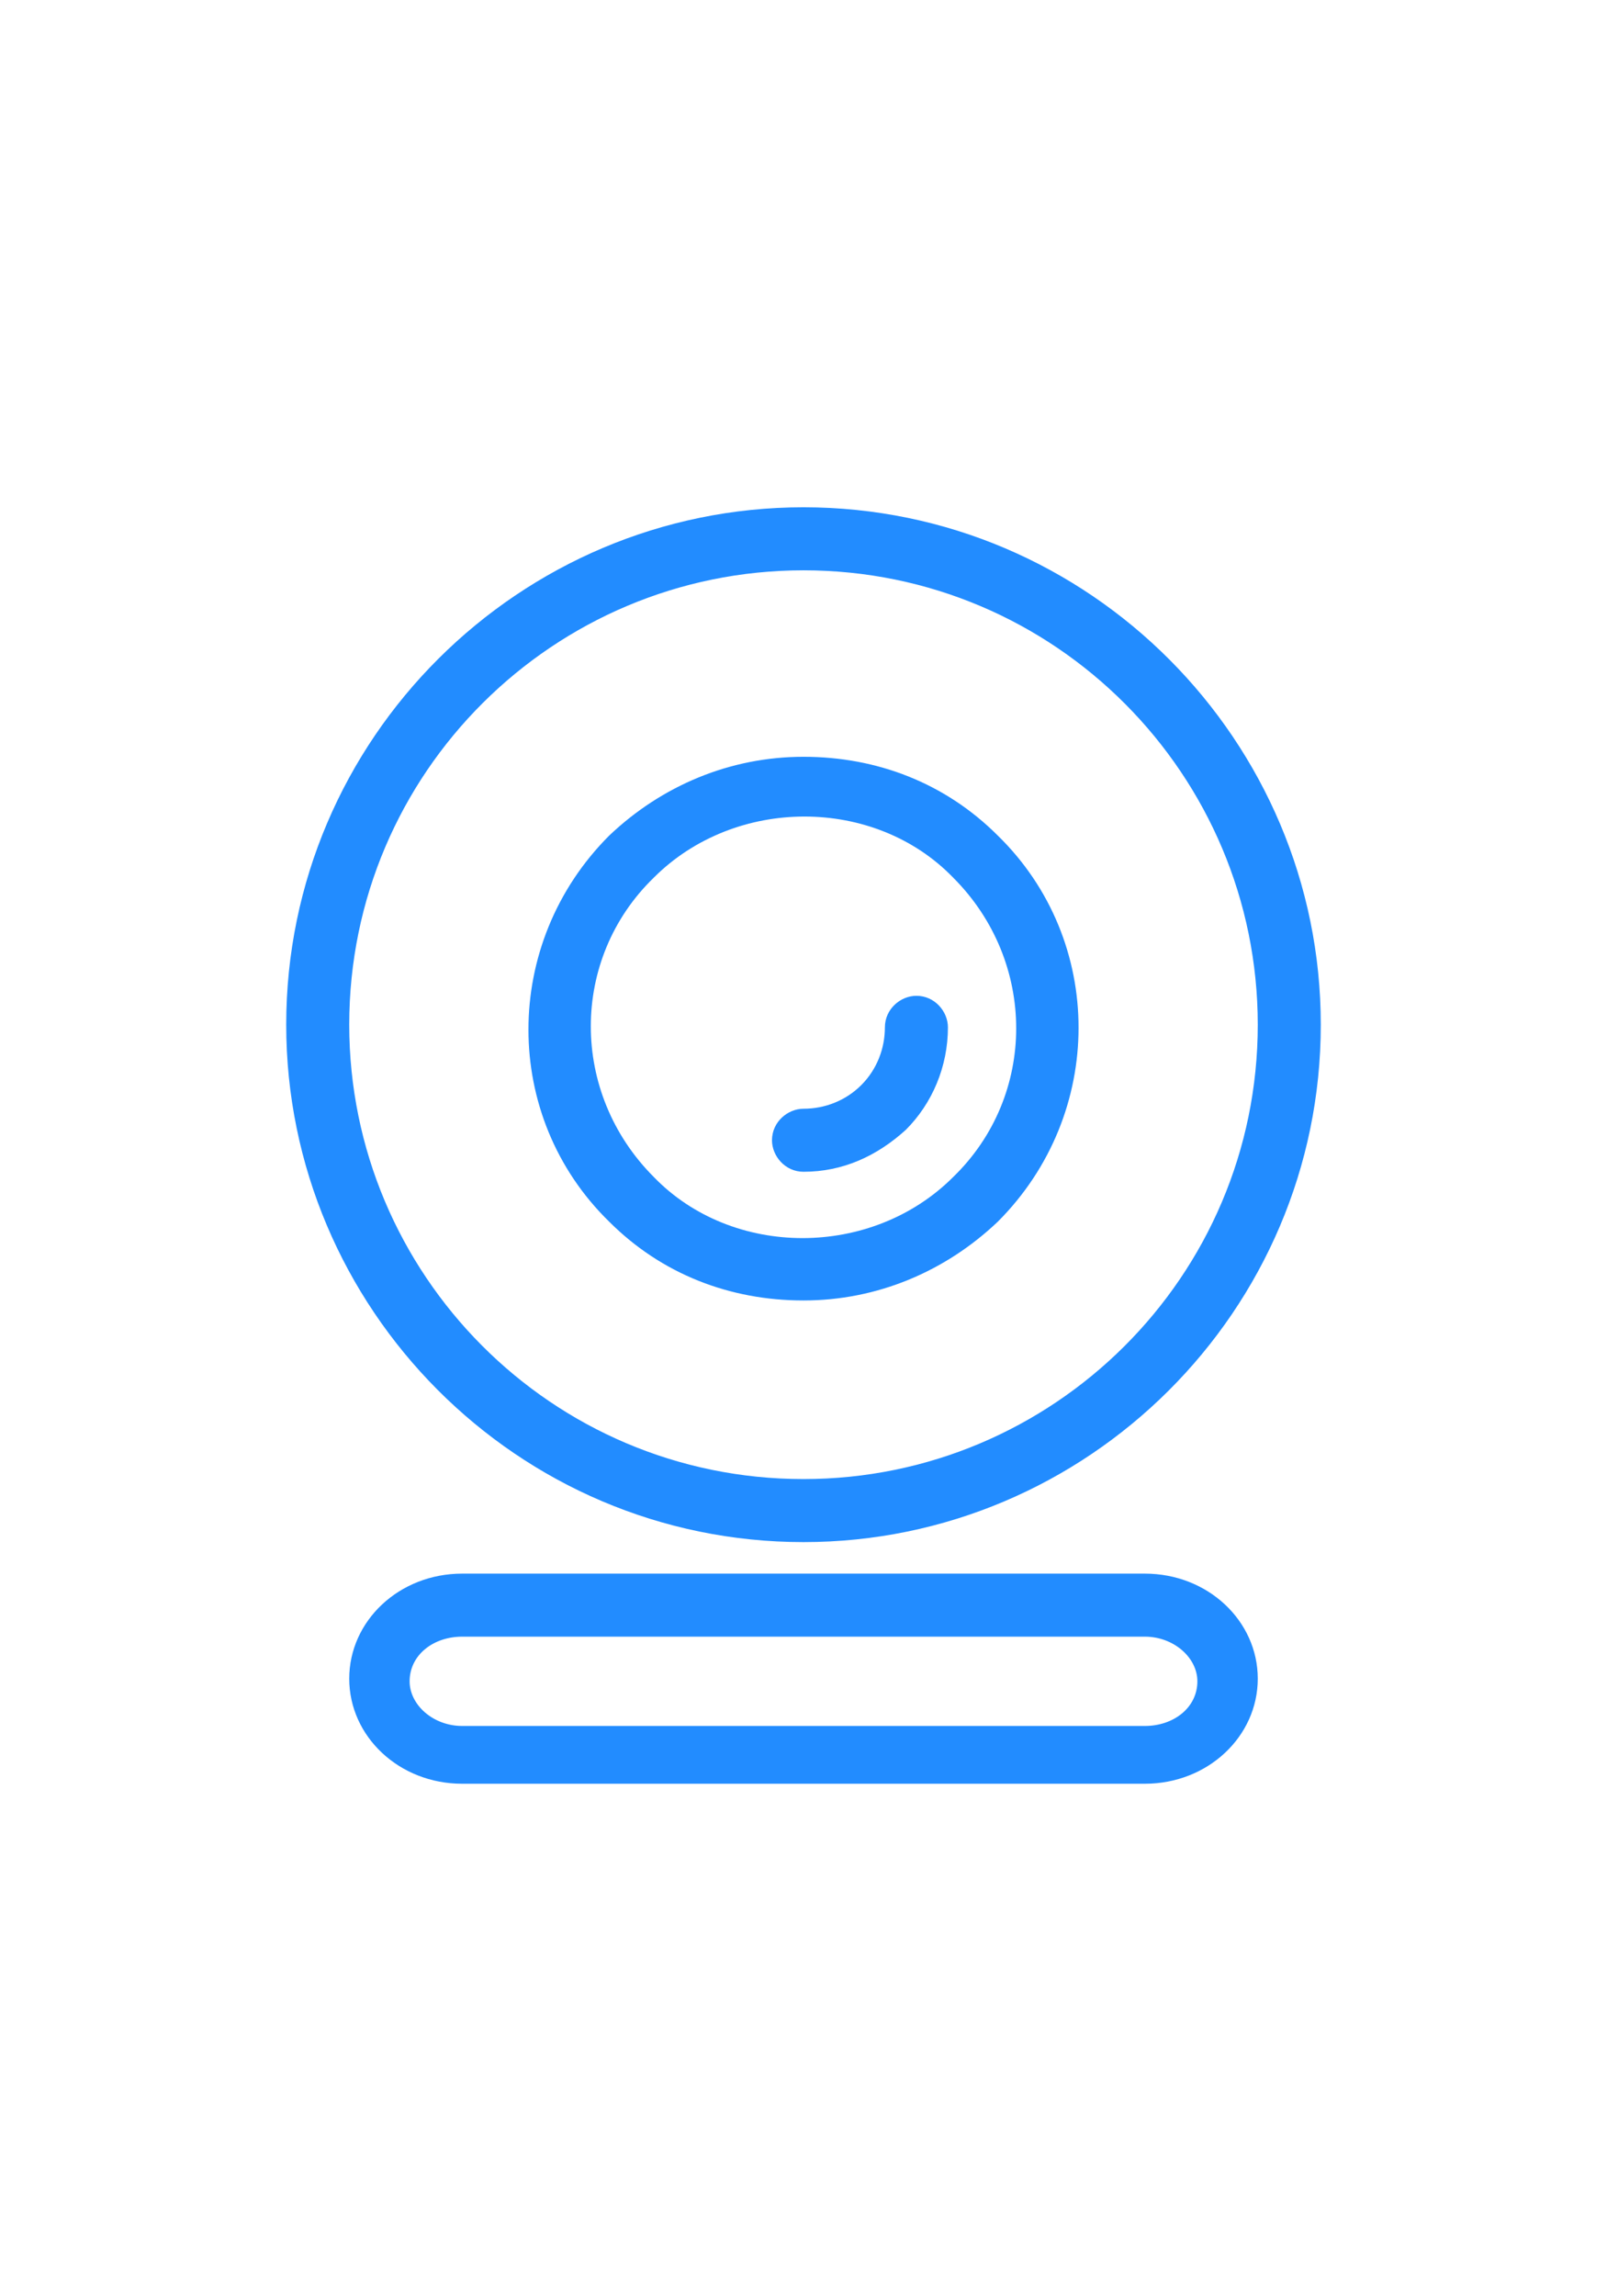
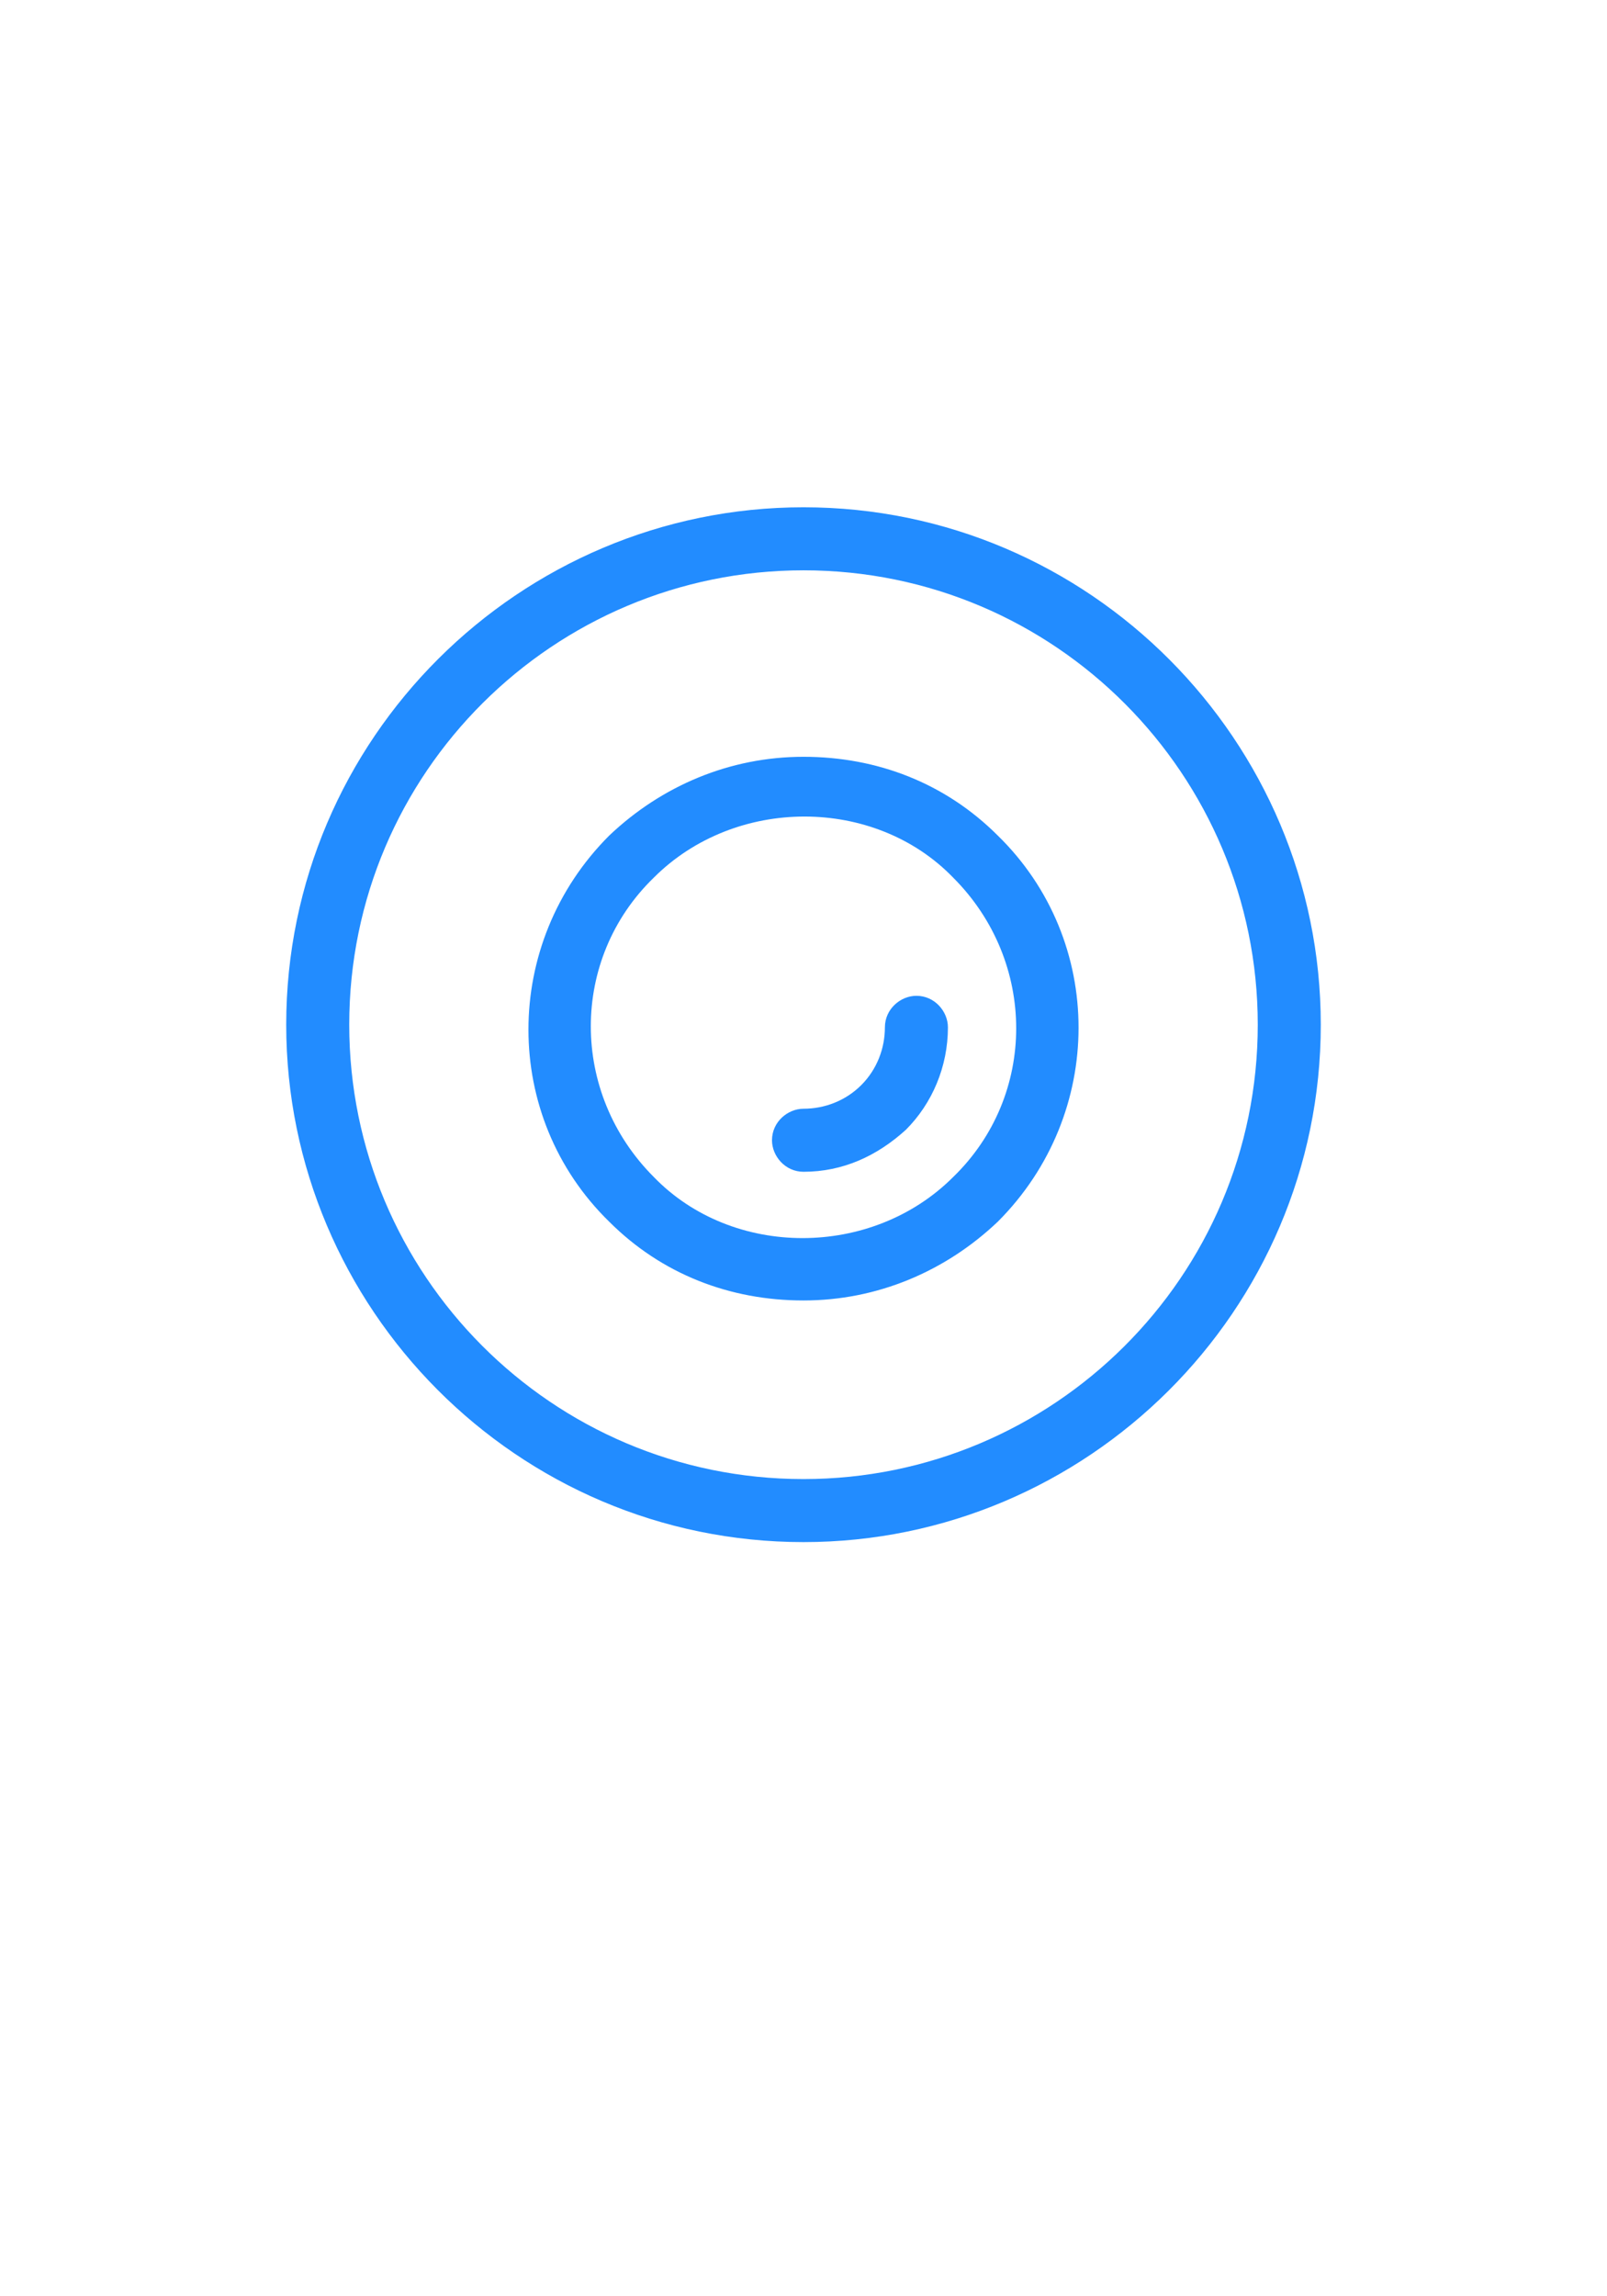
<svg xmlns="http://www.w3.org/2000/svg" xml:space="preserve" width="4.445mm" height="6.35mm" version="1.1" style="shape-rendering:geometricPrecision; text-rendering:geometricPrecision; image-rendering:optimizeQuality; fill-rule:evenodd; clip-rule:evenodd" viewBox="0 0 6.12 8.74">
  <defs>
    <style type="text/css">
   
    .fil1 {fill:none}
    .fil0 {fill:#228CFF;fill-rule:nonzero}
   
  </style>
  </defs>
  <g id="Capa_x0020_1">
    <g id="_2513161365536">
      <path class="fil0" d="M3.06 5.87c1.08,0 1.97,-0.88 1.97,-1.97 0,-1.08 -0.88,-1.97 -1.97,-1.97 -1.08,0 -1.97,0.88 -1.97,1.97 0,1.08 0.88,1.97 1.97,1.97zm0 -3.7l0 0c0.96,0 1.73,0.78 1.73,1.73 0,0.96 -0.78,1.73 -1.73,1.73 -0.96,0 -1.73,-0.78 -1.73,-1.73 0,-0.96 0.78,-1.73 1.73,-1.73z" />
-       <path class="fil0" d="M4.36 5.99l-2.6 0c-0.24,0 -0.43,0.18 -0.43,0.4 0,0.22 0.19,0.4 0.43,0.4l2.6 0c0.24,0 0.43,-0.18 0.43,-0.4 0,-0.22 -0.19,-0.4 -0.43,-0.4zm0 0.58l0 0 -2.6 0c-0.11,0 -0.2,-0.08 -0.2,-0.17 0,-0.1 0.09,-0.17 0.2,-0.17l2.6 0c0.11,0 0.2,0.08 0.2,0.17 0,0.1 -0.09,0.17 -0.2,0.17z" />
      <path class="fil0" d="M3.06 4.95c0.28,0 0.54,-0.11 0.74,-0.3 0.41,-0.41 0.41,-1.07 0,-1.47 -0.2,-0.2 -0.46,-0.3 -0.74,-0.3 -0.28,0 -0.54,0.11 -0.74,0.3 -0.41,0.41 -0.41,1.07 0,1.47 0.2,0.2 0.46,0.3 0.74,0.3zm-0.57 -1.61l0 0c0.31,-0.31 0.84,-0.31 1.14,0 0.32,0.32 0.32,0.83 0,1.14 -0.31,0.31 -0.84,0.31 -1.14,0 -0.32,-0.32 -0.32,-0.83 0,-1.14z" />
      <path class="fil0" d="M3.06 4.46c0.15,0 0.28,-0.06 0.39,-0.16 0.1,-0.1 0.16,-0.24 0.16,-0.39 0,-0.06 -0.05,-0.12 -0.12,-0.12 -0.06,0 -0.12,0.05 -0.12,0.12 0,0.08 -0.03,0.16 -0.09,0.22 -0.06,0.06 -0.14,0.09 -0.22,0.09 -0.06,0 -0.12,0.05 -0.12,0.12 0,0.06 0.05,0.12 0.12,0.12z" />
    </g>
    <rect class="fil1" width="6.12" height="8.74" />
  </g>
</svg>